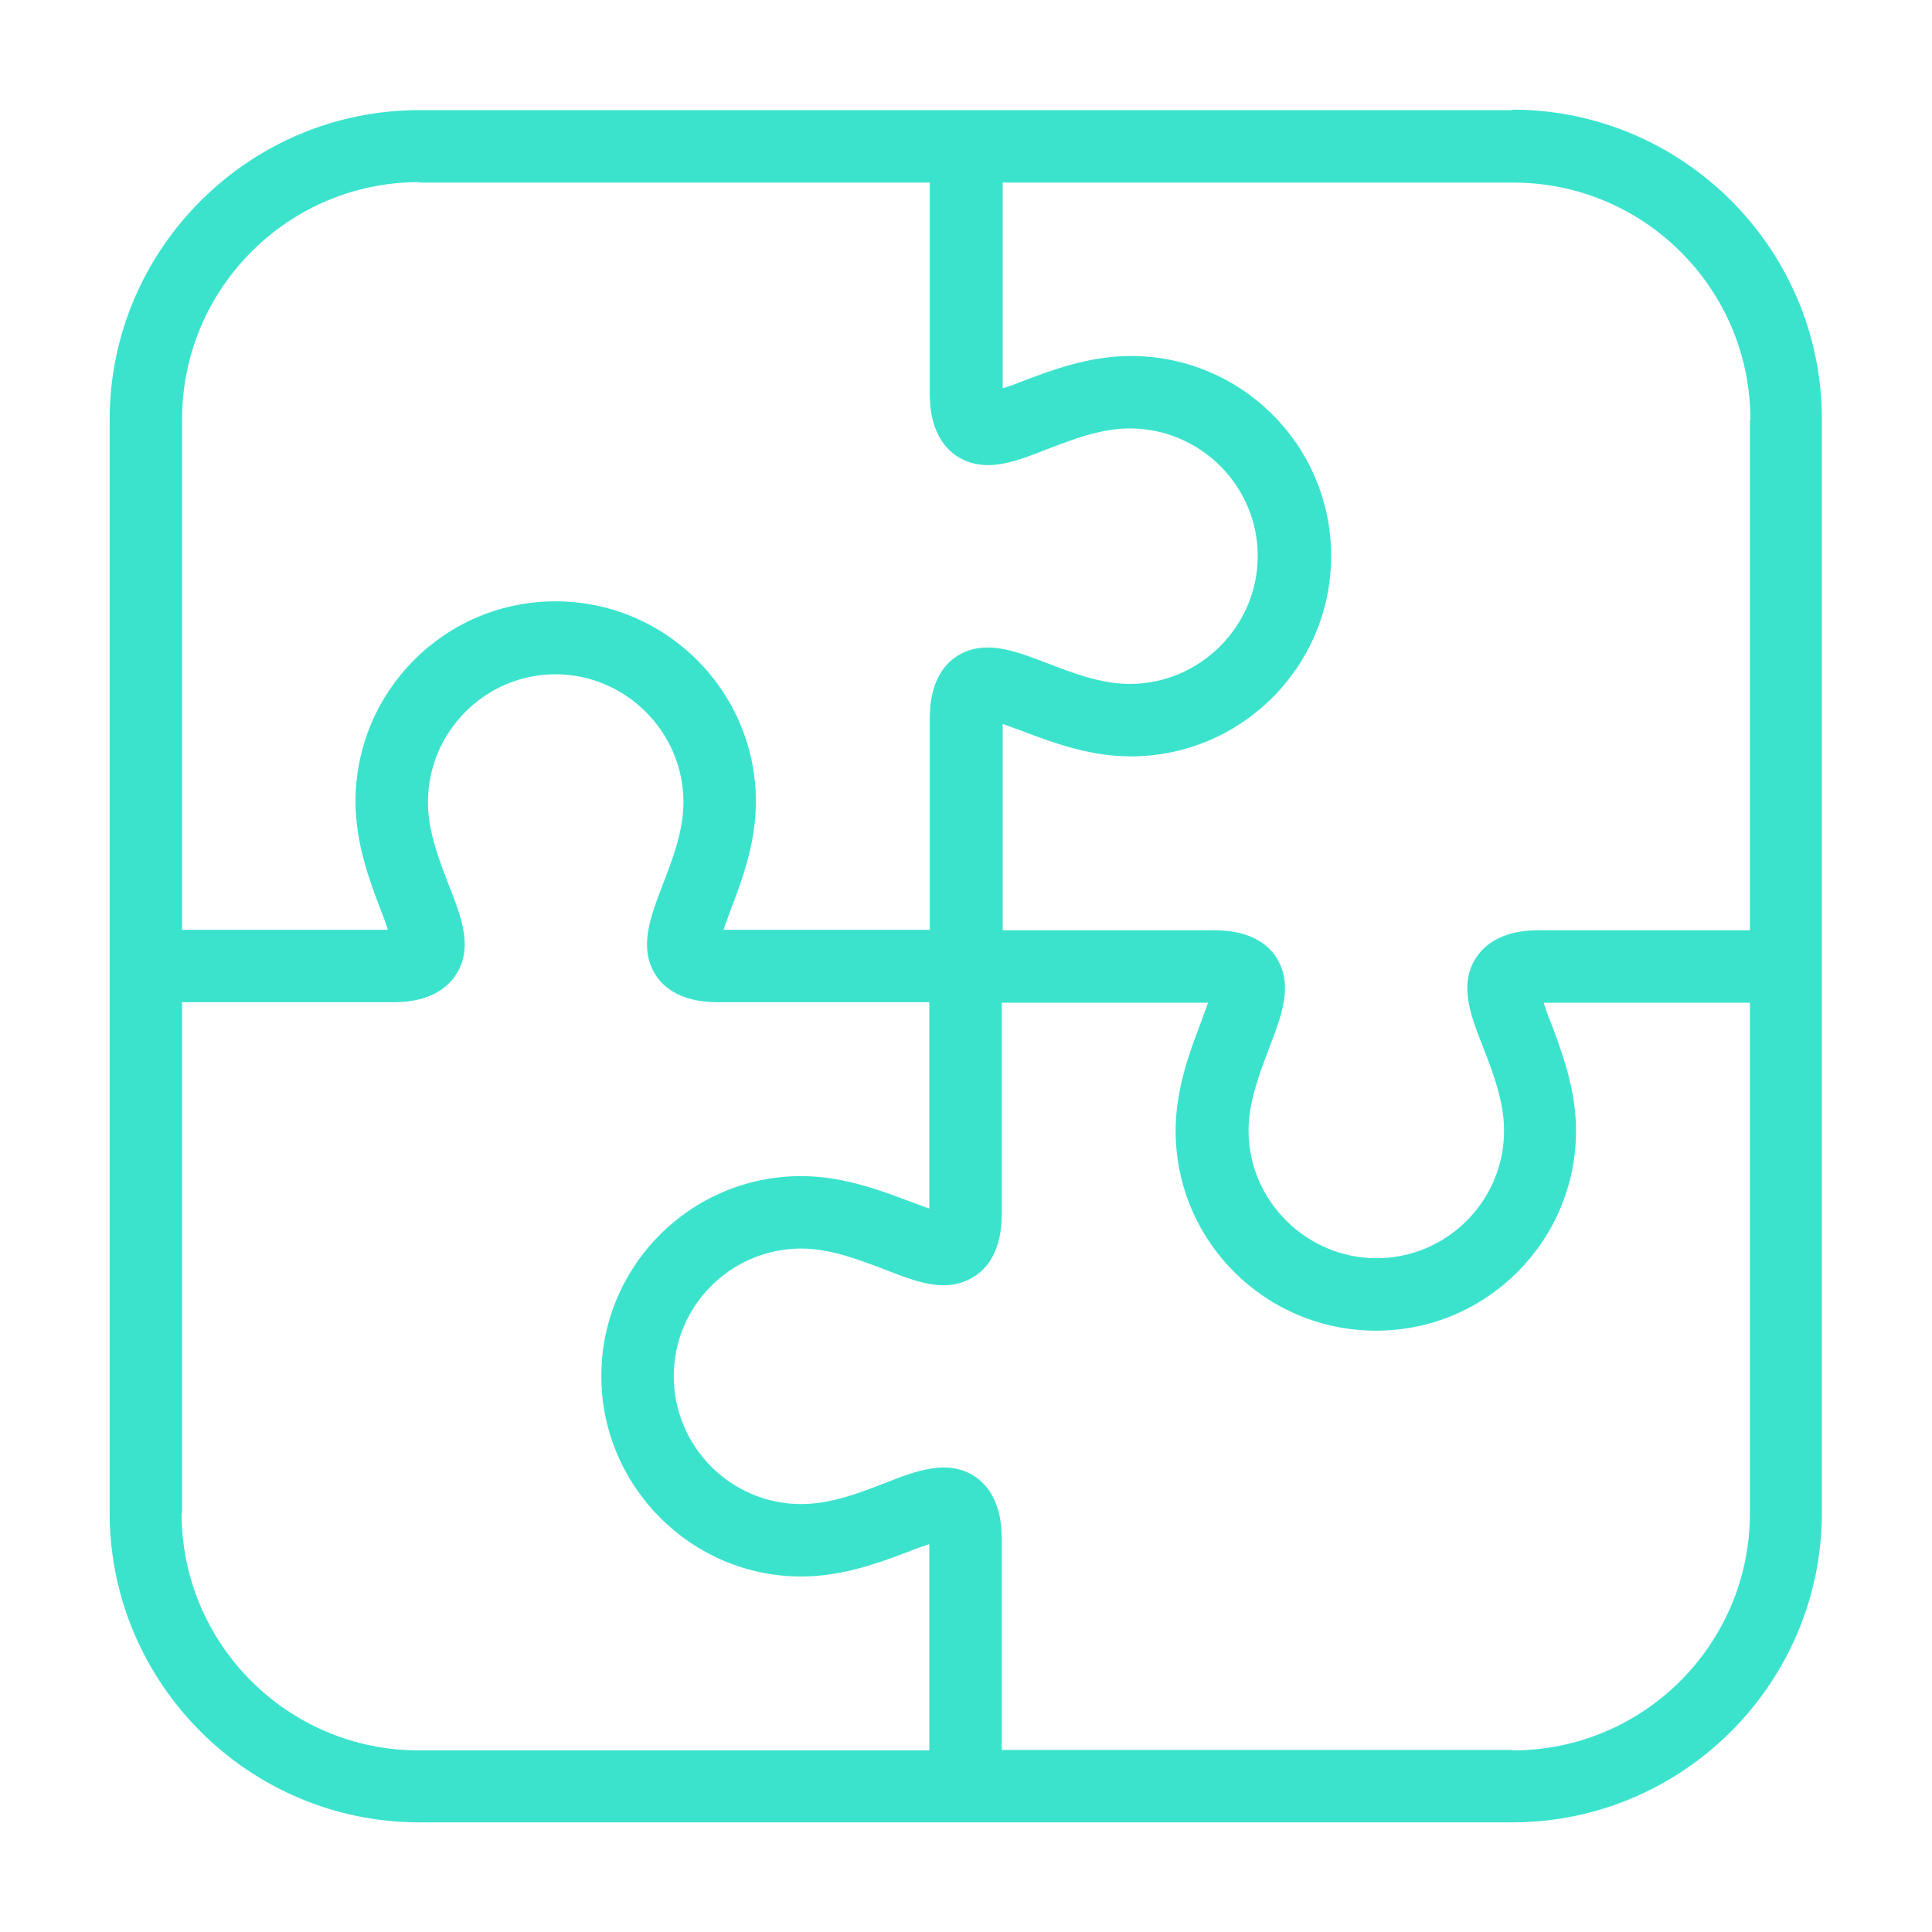
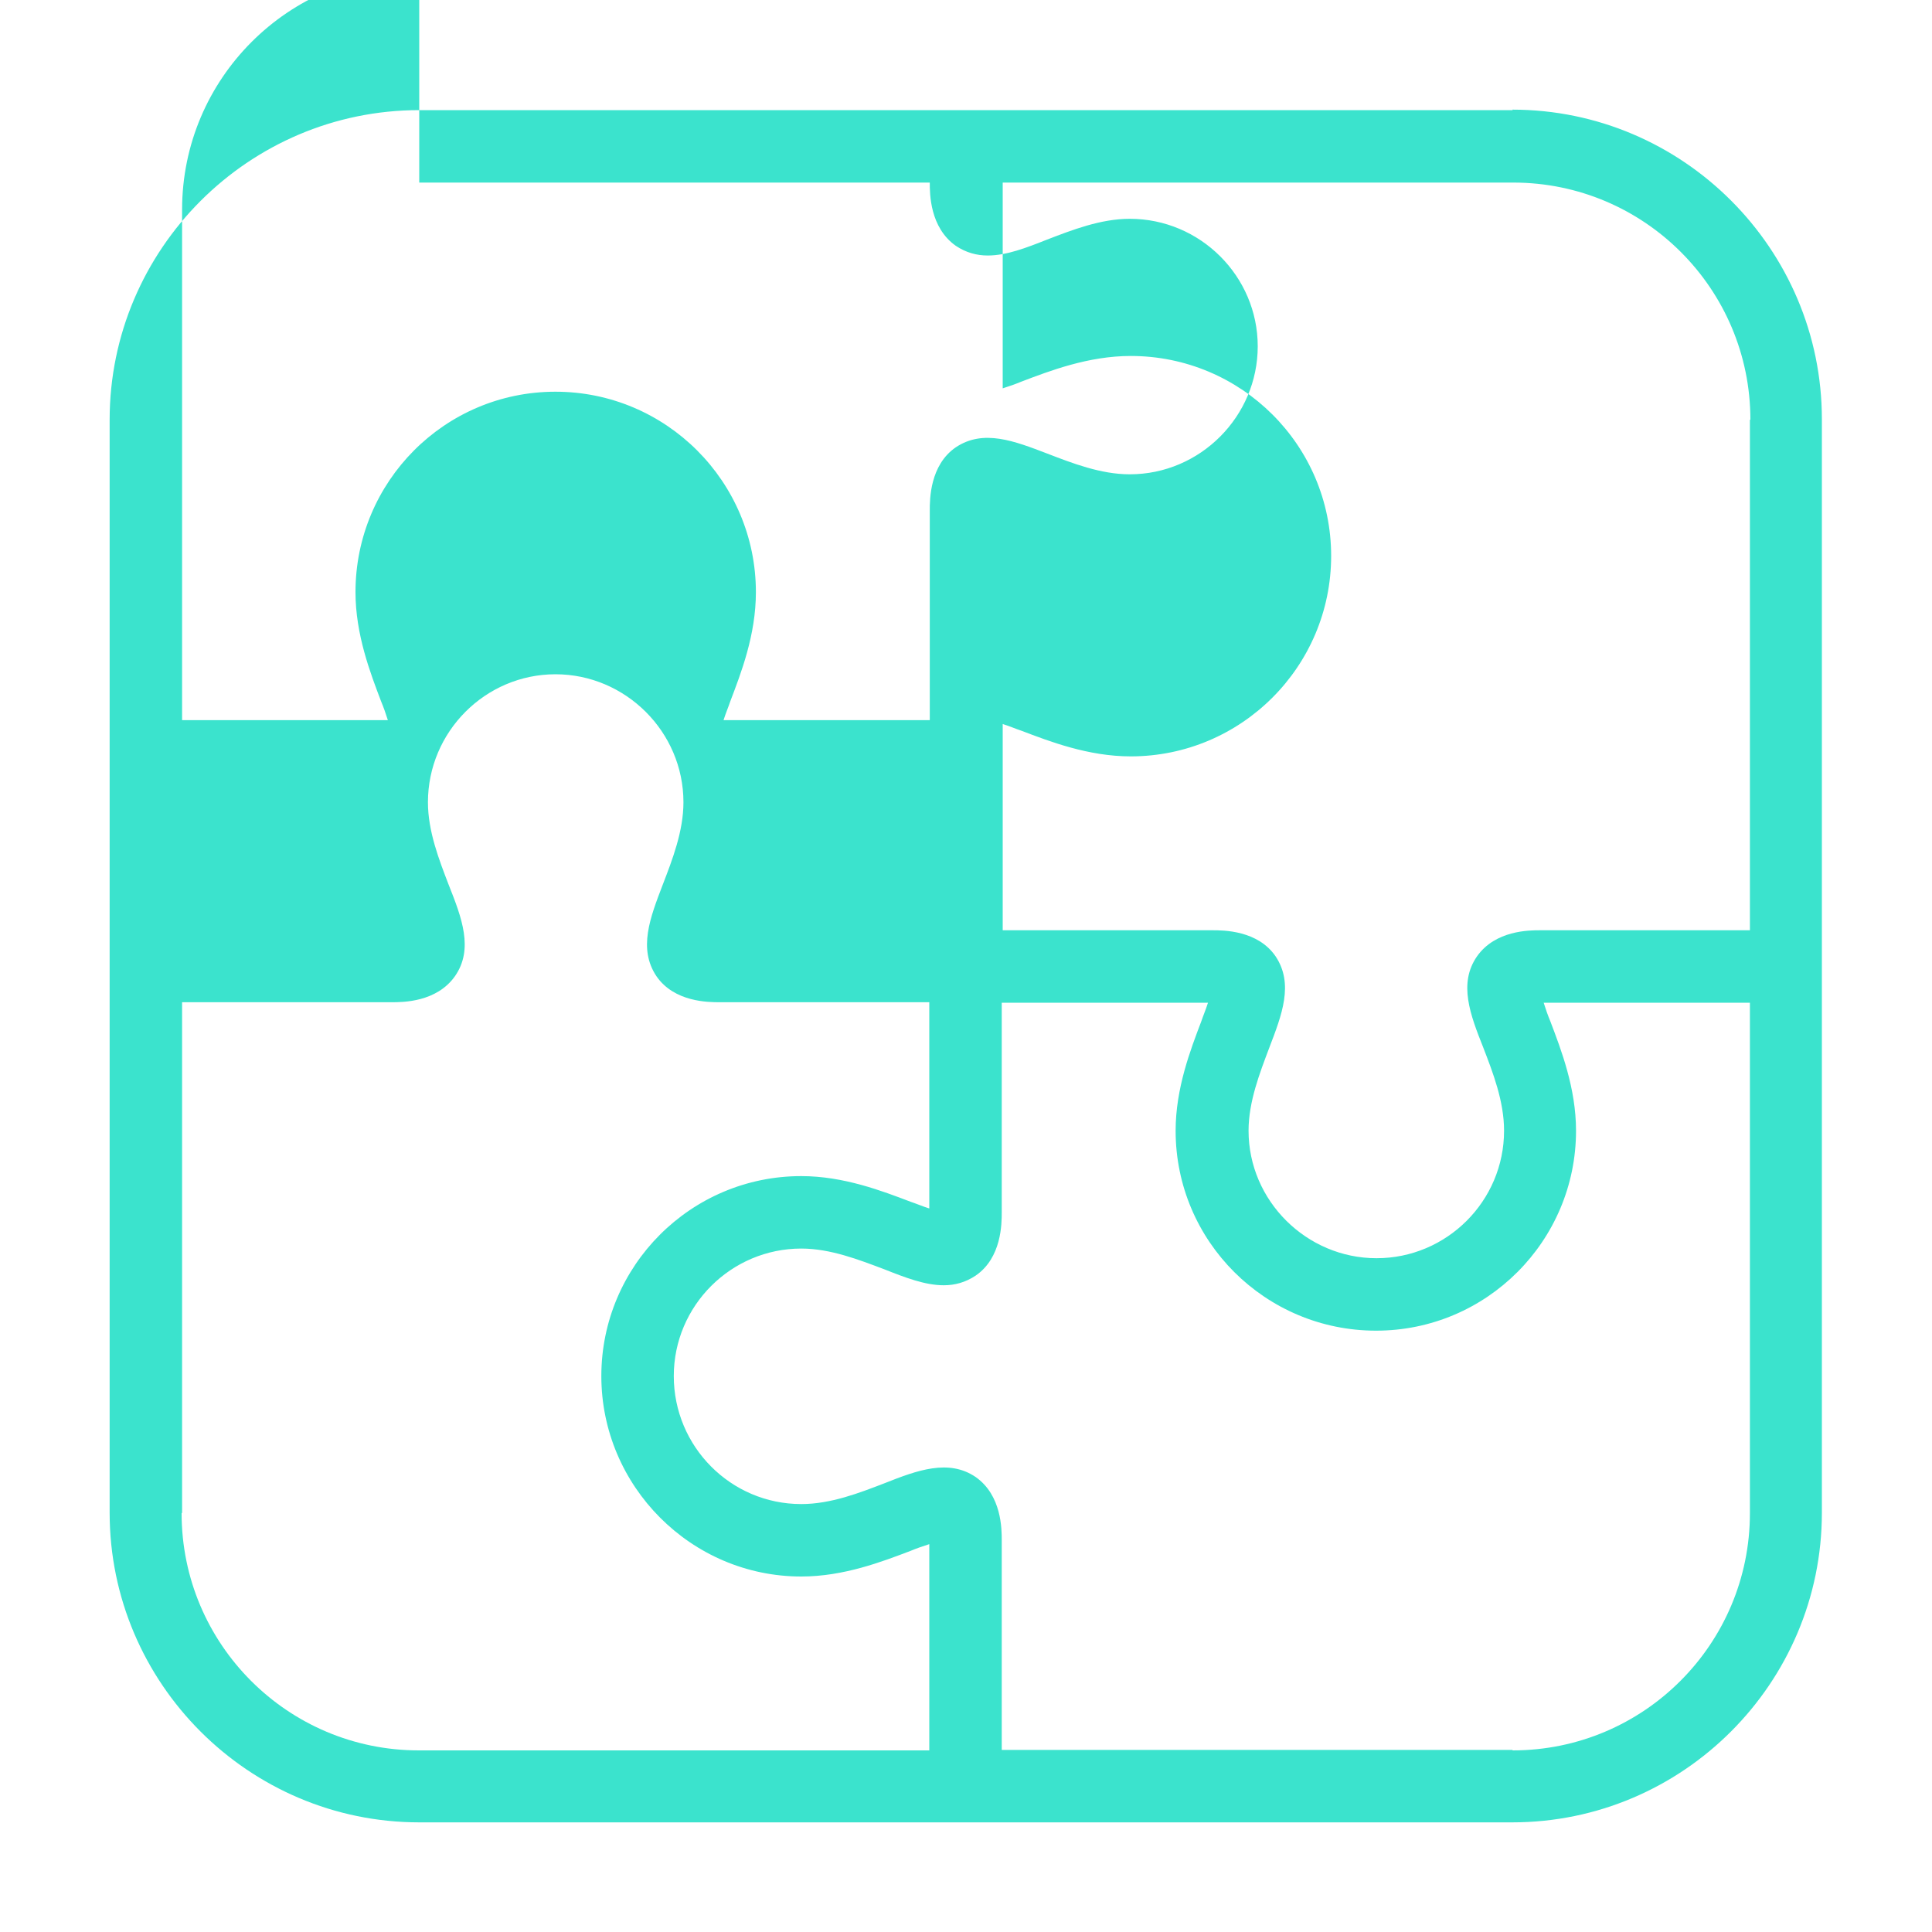
<svg xmlns="http://www.w3.org/2000/svg" id="Layer_1" viewBox="0 0 40 40">
  <defs>
    <style>.cls-1{fill:#3be3cd;}</style>
  </defs>
-   <path class="cls-1" d="m31.32,2.28H8.68c-3.53,0-6.41,2.88-6.41,6.41v22.63c0,3.53,2.88,6.41,6.41,6.41h22.63c3.53,0,6.41-2.88,6.41-6.41V8.68c0-3.53-2.88-6.41-6.41-6.41Zm4.91,6.41v10.57h-4.34c-.23,0-.93,0-1.31.54-.39.56-.14,1.21.13,1.89.2.52.43,1.11.43,1.72,0,1.46-1.19,2.64-2.64,2.64s-2.65-1.19-2.65-2.64c0-.6.23-1.19.43-1.72.26-.68.51-1.32.13-1.89-.37-.54-1.08-.54-1.31-.54h-4.34v-4.27c.13.04.27.1.39.14.58.22,1.38.53,2.26.53,2.29,0,4.15-1.86,4.15-4.15s-1.86-4.14-4.15-4.14c-.88,0-1.68.31-2.26.53-.12.05-.26.1-.39.14V3.78h10.57c2.71,0,4.91,2.2,4.91,4.91ZM8.68,3.78h10.57v4.34c0,.23,0,.93.54,1.31.21.14.43.2.66.2.39,0,.8-.16,1.23-.33.52-.2,1.11-.43,1.71-.43,1.46,0,2.65,1.19,2.65,2.64s-1.19,2.65-2.65,2.65c-.6,0-1.19-.23-1.71-.43-.68-.26-1.32-.51-1.89-.13-.54.37-.54,1.08-.54,1.31v4.34h-4.27c.04-.13.1-.27.14-.39.22-.58.53-1.37.53-2.26,0-2.29-1.86-4.15-4.15-4.15s-4.14,1.86-4.14,4.15c0,.88.31,1.68.53,2.26.05.12.1.26.14.39H3.77v-10.57c0-2.71,2.2-4.91,4.91-4.91ZM3.77,31.32v-10.57h4.34c.23,0,.93,0,1.31-.54.39-.56.14-1.21-.13-1.89-.2-.52-.43-1.11-.43-1.71,0-1.46,1.19-2.65,2.64-2.65s2.65,1.19,2.65,2.65c0,.6-.23,1.19-.43,1.71-.26.68-.51,1.32-.13,1.89.37.54,1.08.54,1.31.54h4.34v4.27c-.13-.04-.27-.1-.39-.14-.58-.22-1.38-.53-2.26-.53-2.29,0-4.14,1.86-4.14,4.14s1.86,4.15,4.14,4.15c.88,0,1.68-.31,2.26-.53.12-.05.26-.1.39-.14v4.27h-10.57c-2.71,0-4.91-2.2-4.91-4.91Zm27.54,4.91h-10.57v-4.34c0-.23,0-.93-.54-1.31-.56-.38-1.21-.14-1.89.13-.52.2-1.11.43-1.72.43-1.46,0-2.64-1.19-2.64-2.65s1.19-2.64,2.64-2.64c.6,0,1.19.23,1.72.43.43.17.84.33,1.23.33.23,0,.45-.06.66-.2.54-.37.54-1.08.54-1.31v-4.34h4.27c-.04.13-.1.27-.14.39-.22.58-.53,1.38-.53,2.26,0,2.29,1.86,4.14,4.15,4.14s4.14-1.86,4.14-4.14c0-.88-.31-1.68-.53-2.26-.05-.12-.1-.26-.14-.39h4.27v10.57c0,2.71-2.2,4.91-4.91,4.91Z" />
+   <path class="cls-1" d="m31.32,2.28H8.68c-3.53,0-6.41,2.88-6.41,6.41v22.63c0,3.53,2.88,6.41,6.41,6.41h22.63c3.53,0,6.41-2.88,6.41-6.41V8.68c0-3.53-2.88-6.41-6.41-6.41Zm4.91,6.41v10.57h-4.34c-.23,0-.93,0-1.31.54-.39.56-.14,1.21.13,1.89.2.52.43,1.11.43,1.72,0,1.46-1.19,2.64-2.64,2.64s-2.65-1.19-2.65-2.64c0-.6.23-1.19.43-1.72.26-.68.51-1.32.13-1.89-.37-.54-1.08-.54-1.31-.54h-4.34v-4.27c.13.04.27.1.39.14.58.22,1.38.53,2.26.53,2.29,0,4.15-1.86,4.15-4.15s-1.86-4.14-4.15-4.14c-.88,0-1.68.31-2.26.53-.12.05-.26.1-.39.14V3.78h10.57c2.71,0,4.91,2.2,4.91,4.91ZM8.68,3.78h10.57c0,.23,0,.93.54,1.31.21.14.43.2.66.2.39,0,.8-.16,1.23-.33.52-.2,1.11-.43,1.71-.43,1.46,0,2.65,1.19,2.65,2.64s-1.19,2.65-2.65,2.65c-.6,0-1.19-.23-1.71-.43-.68-.26-1.32-.51-1.89-.13-.54.37-.54,1.08-.54,1.31v4.34h-4.27c.04-.13.1-.27.14-.39.22-.58.53-1.37.53-2.26,0-2.29-1.86-4.15-4.15-4.15s-4.14,1.86-4.14,4.15c0,.88.31,1.68.53,2.26.05.12.1.26.14.39H3.77v-10.57c0-2.71,2.2-4.91,4.91-4.91ZM3.77,31.32v-10.57h4.34c.23,0,.93,0,1.31-.54.39-.56.14-1.21-.13-1.89-.2-.52-.43-1.11-.43-1.71,0-1.46,1.19-2.65,2.64-2.65s2.65,1.19,2.65,2.65c0,.6-.23,1.19-.43,1.71-.26.68-.51,1.32-.13,1.89.37.54,1.08.54,1.31.54h4.34v4.27c-.13-.04-.27-.1-.39-.14-.58-.22-1.38-.53-2.26-.53-2.29,0-4.14,1.86-4.14,4.14s1.86,4.15,4.14,4.15c.88,0,1.68-.31,2.26-.53.12-.05.26-.1.39-.14v4.27h-10.57c-2.71,0-4.91-2.2-4.91-4.91Zm27.54,4.91h-10.57v-4.34c0-.23,0-.93-.54-1.31-.56-.38-1.21-.14-1.89.13-.52.2-1.11.43-1.72.43-1.46,0-2.64-1.19-2.64-2.65s1.19-2.64,2.64-2.64c.6,0,1.19.23,1.72.43.43.17.84.33,1.23.33.23,0,.45-.06.66-.2.54-.37.54-1.08.54-1.31v-4.34h4.27c-.04.13-.1.27-.14.39-.22.58-.53,1.38-.53,2.26,0,2.29,1.86,4.14,4.15,4.14s4.14-1.86,4.14-4.14c0-.88-.31-1.68-.53-2.26-.05-.12-.1-.26-.14-.39h4.27v10.57c0,2.71-2.2,4.91-4.91,4.91Z" />
</svg>